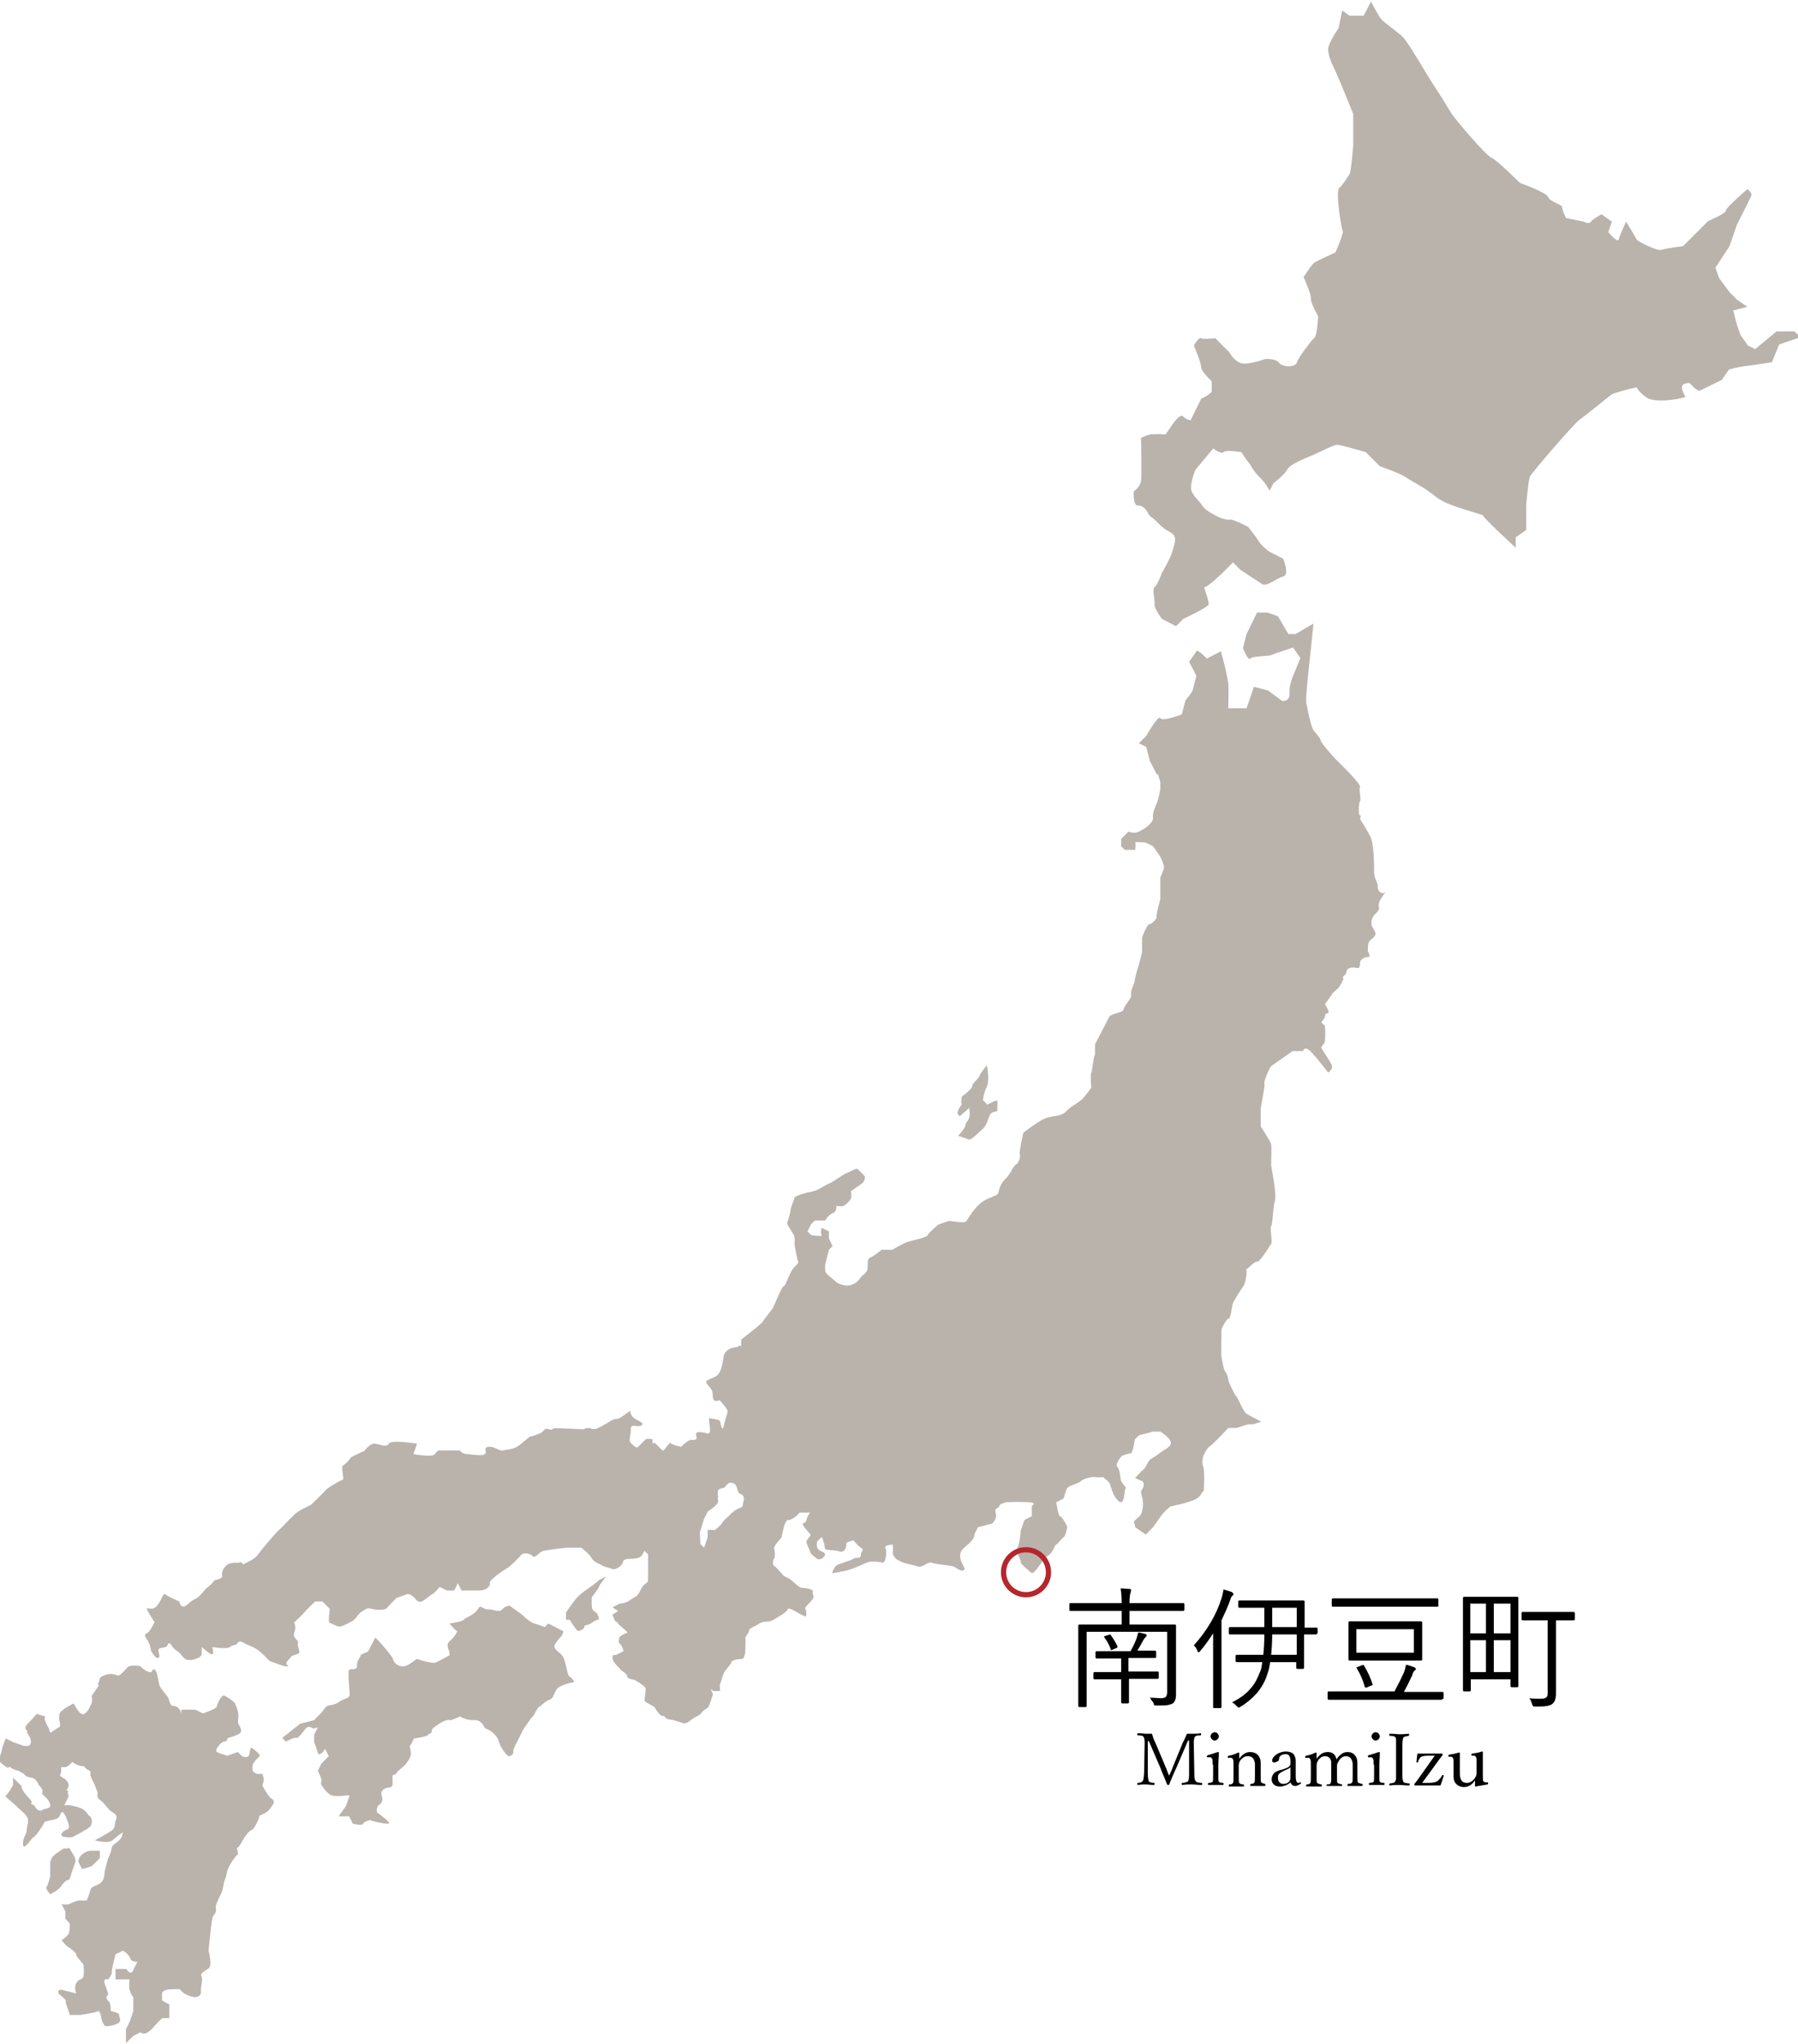
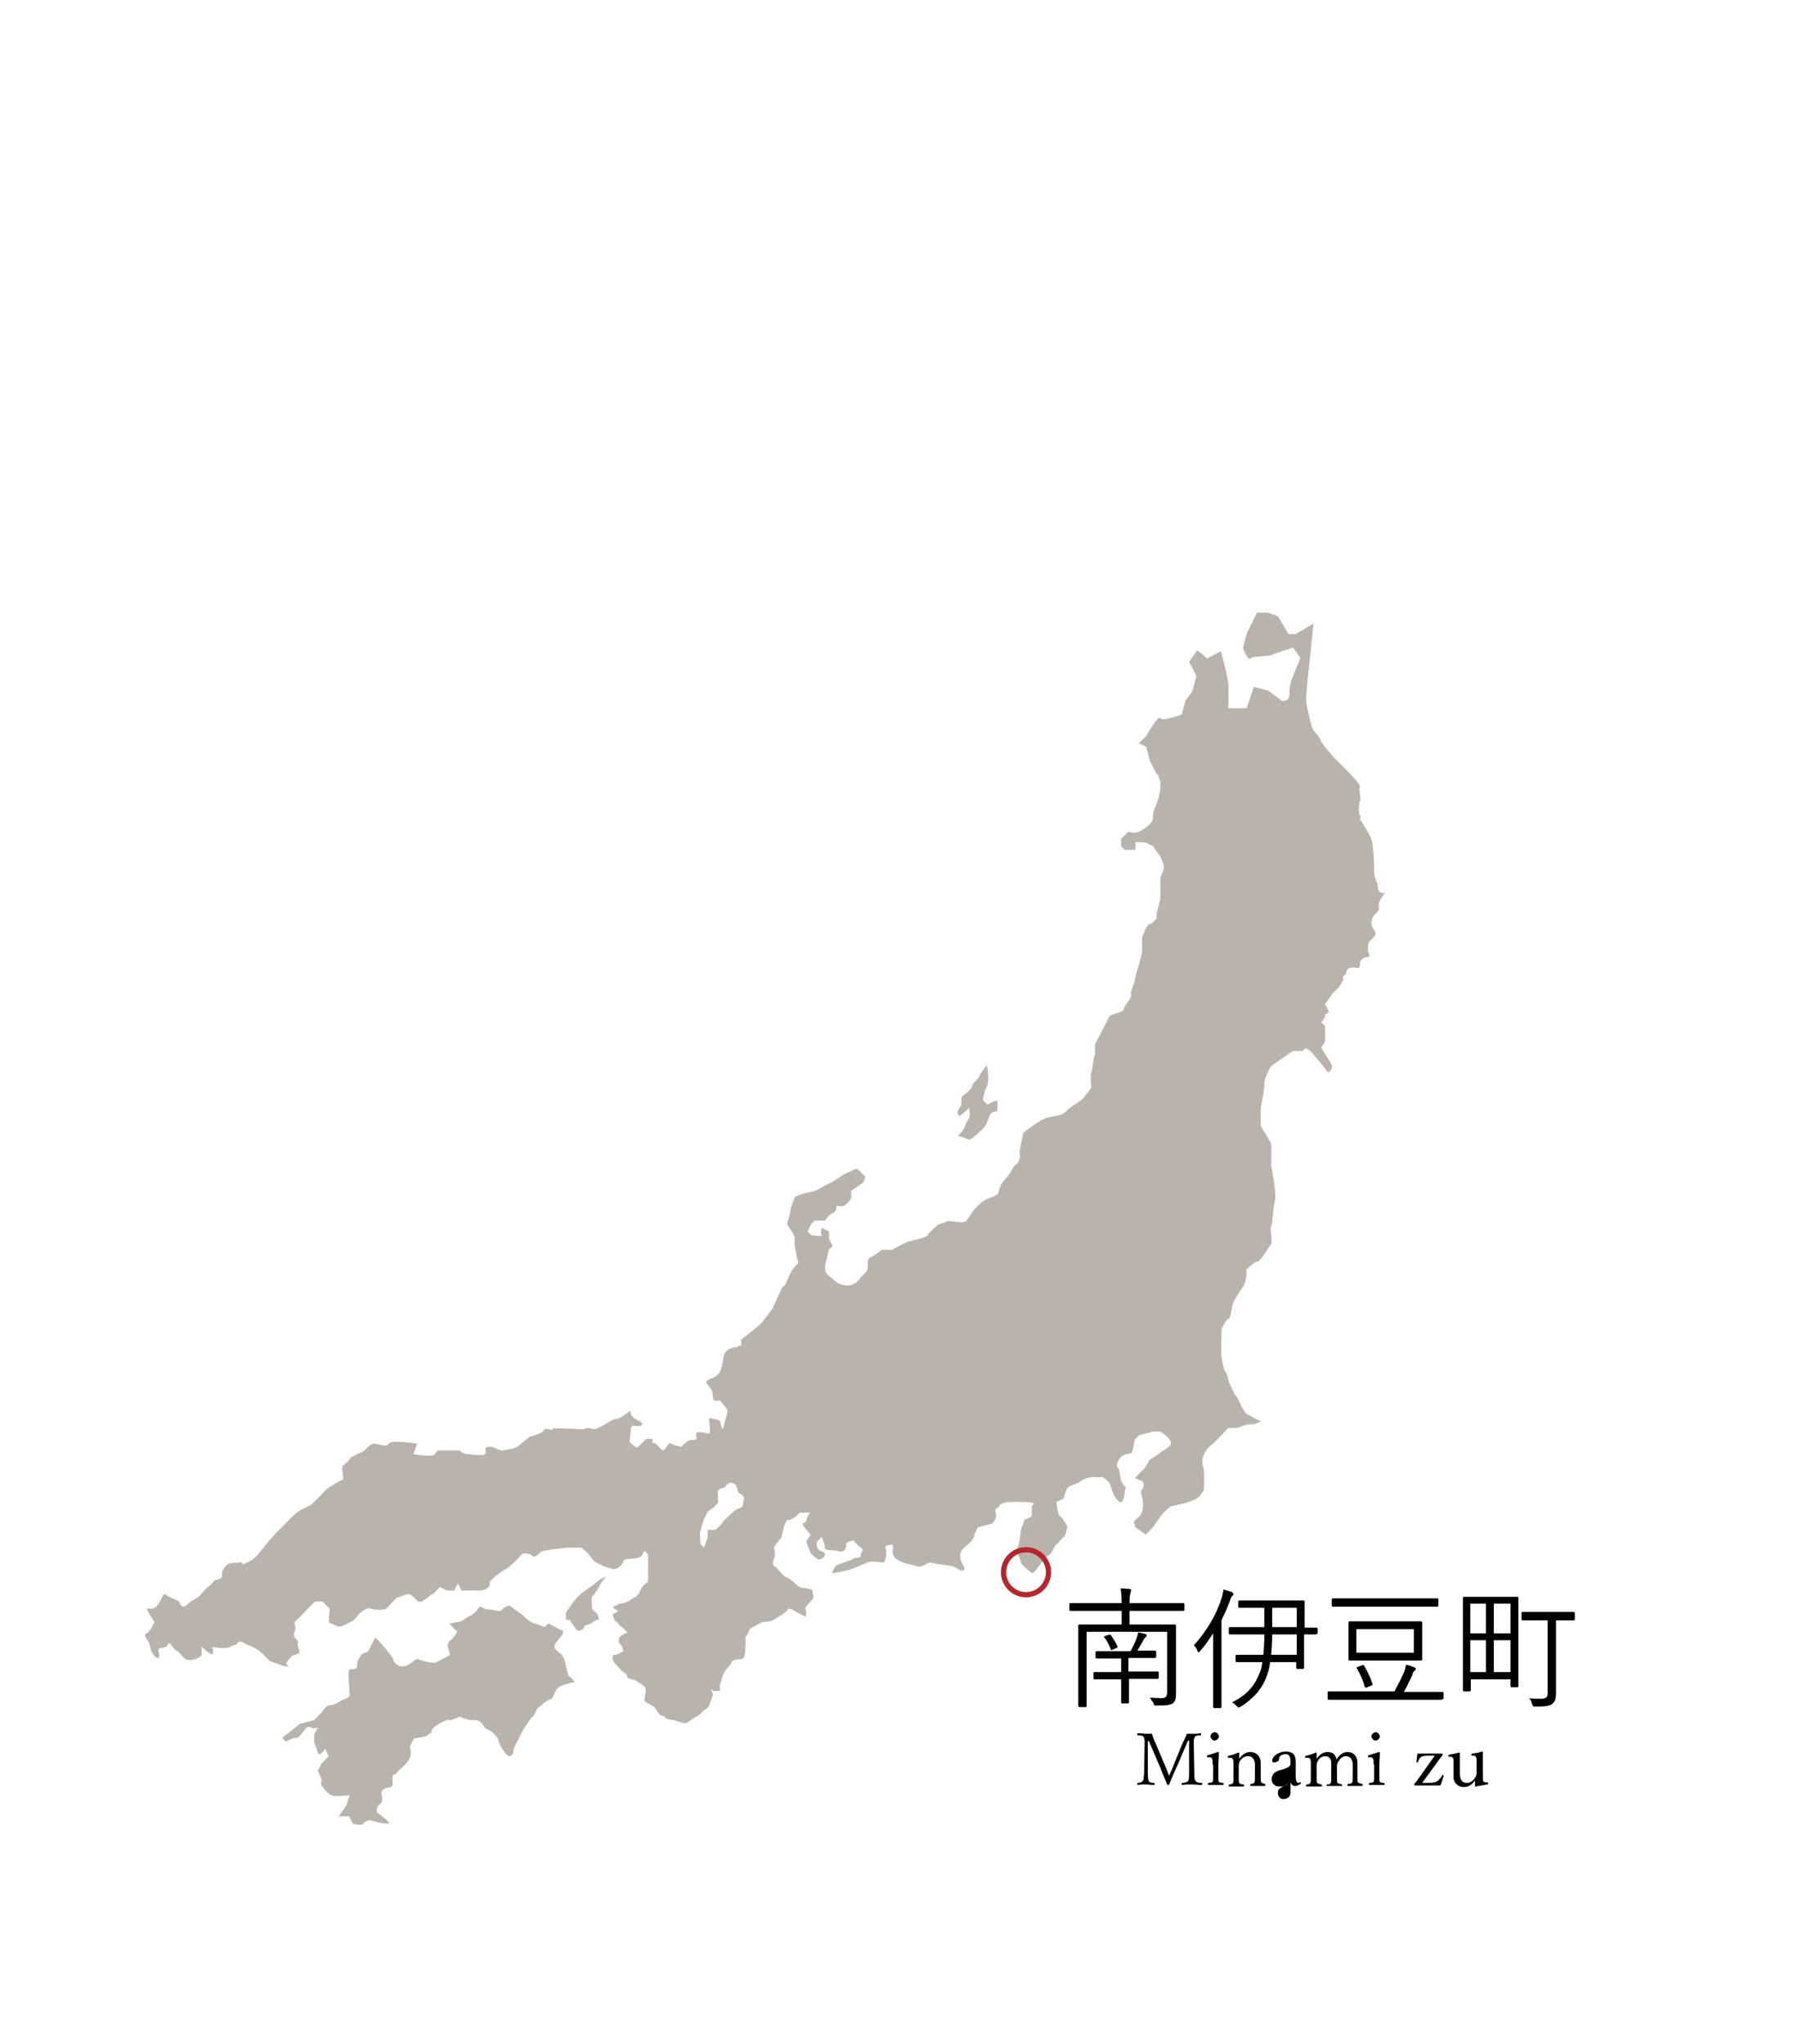
<svg xmlns="http://www.w3.org/2000/svg" version="1.1" id="レイヤー_1" x="0px" y="0px" viewBox="0 0 344 391" style="enable-background:new 0 0 344 391;" xml:space="preserve">
  <style type="text/css">
	.st0{opacity:0.6;}
	.st1{fill-rule:evenodd;clip-rule:evenodd;fill:#8B8075;}
	.st2{fill:none;stroke:#B3272D;stroke-miterlimit:10;}
</style>
  <g class="st0">
-     <path class="st1" d="M343.3,63.4h-3.4l-4.1,3.4l-1.4-0.7l-1.4-2l-0.7-2l-0.7-2.7l2.7-0.7l-2-1.4l-1.4-1.4l-2-2.7l-0.7-2l2.7-4.1   l1.4-4.1c0,0,2.4-4.7,2.7-5.4c0.4-0.7-0.7-1.4-0.7-1.4s-4.2,3.6-4.1,4.1c0.1,0.5-3.4,2-3.4,2l-4.8,4.8c0,0-3.3,0.4-4.1,0.7   c-0.8,0.3-4.6-1.6-4.8-2c-0.2-0.5-2-3.4-2-3.4s-1.2,2.6-1.4,3.4c-0.2,0.8-2-1.4-2-1.4l0.7-2l-2-1.4c0,0-1.5,0.8-2,1.4   c-0.5,0.6-1.4,0-1.4,0l-3.4-0.7c0,0-0.7-1.4-0.7-2c0-0.6-2.4-1.1-2.7-2c-0.3-0.9-5.4-2.7-5.4-2.7s-4.3-4.3-5.4-4.8   c-1.2-0.5-6.8-7.2-7.5-8.2c-0.7-1-2.1-3.5-3.4-5.4c-1.3-1.9-5.1-8.6-6.1-9.5c-1-1-3.5-2.7-4.1-3.4c-0.6-0.7-2-3.4-2-3.4l-1.4,2.7   h-2.7L256.8,2l-0.7,3.4c0,0-2.1,3-2,4.1c0.1,1.1,0.3,1.9,1.4,4.1c1,2.2,3.4,8.2,3.4,8.2v6.1c0,0-0.4,4.9-0.7,5.4   c-0.3,0.5-1.4,2.2-2,2.7c-0.7,0.5,0.4,7.7,0.7,8.2c0.2,0.5-1.4,4.1-1.4,4.1s-3.6,1.6-4.1,2c-0.5,0.4-2,2.7-2,2.7s1.5,3.3,1.4,4.1   c-0.1,0.8,1.4,3.4,1.4,3.4s-0.2,3.7-0.7,4.1c-0.5,0.4-3.2,3.9-3.4,4.8c-0.3,0.9-2.7,0.9-3.4,0c-0.7-0.9-2.7-0.7-2.7-0.7   s-3.5,1.3-4.8,0.7c-1.3-0.6-2-2-2-2l-2.7-2.7c0,0-2.3,0.3-2.7,0c-0.4-0.3-1.4,1.4-1.4,1.4s1.4,3.2,1.4,4.1c0,0.9,2,2.7,2,2.7   s0.1,1.5,0,2c-0.1,0.5-2,1.4-2,1.4l-2,4.1c0,0-0.7,0-1.4-0.7c-0.6-0.7-2,1.4-2,1.4l-1.4,2c0,0-1.8-0.1-2.7,0c-1,0.1-2,0.7-2,0.7   s0.2,6.9,0,8.2c-0.2,1.3-1.4,2-1.4,2s-0.1,2.7,0.7,2.7c0.8,0,1.5,0.4,2,1.4c0.5,1,0.6,0.5,2,2c1.5,1.5,1.8,1.3,2.7,2   c1,0.8,0.3,2.2,0,3.4c-0.3,1.2-2,4.1-2,4.1s-0.9,2.5-1.4,2.7c-0.5,0.3,0.1,2.7,0,3.4c-0.1,0.7,1.4,2.7,1.4,2.7l2.7,1.4l1.4-1.4   c0,0,4.5-2.1,4.8-2.7c0.3-0.6-1.1-3.5-0.7-3.4c0.5,0.1,3.4-2.7,3.4-2.7l2-2l1.4,1.4c0,0,3.2,2.1,4.1,2.7c0.9,0.7,2.8-1.1,4.1-1.4   c1.3-0.3,0-3.4,0-3.4l-2.7-1.4c0,0-1.4-1-2-2c-0.7-1.1-2-2.7-2-2.7s-2.9-1.5-3.4-1.4c-0.6,0.2-2.2-0.4-2.7-0.7   c-0.5-0.3-2.1-1-2.7-2c-0.6-1-1.5-1.5-2-2.7c-0.5-1.2,0.7-4.1,0.7-4.1l3.4-4.1c0,0,1.6,1.2,2,0.7c0.4-0.5,3.4,0,3.4,0   s0.9,1.4,1.4,2c0.5,0.6,0.8,1.5,2,2.7c1.3,1.2,2,2.7,2,2.7l0.7-1.4c0,0,2.2-1.7,2.7-2.7c0.5-1,3.6-2.2,4.8-2.7   c1.2-0.5,4.2-2.1,4.8-2c0.6,0,5.4,1.4,5.4,1.4l2.7,2.7c0,0,3.7,1.3,4.8,2c1.1,0.8,3.7,2,6,3.9c2.3,1.9,9,3.2,9,3.6   c0,0.4,6.2,6.1,6.2,6.1v-2l2-1.4v-4.8c0,0,0.4-4.7,0.7-5.4c0.3-0.7,8.3-10,9.5-10.9c1.3-0.9,5.4-4.3,6.1-4.8   c0.8-0.5,4.8-1.4,4.8-1.4s0.5,1,2,2c1.6,1,5.9,0.3,6.8,0c0.9-0.3,0.6,0.3,0-1.4c-0.6-1.6,1.4-1.4,1.4-1.4s1.4,1.7,2,1.4   c0.6-0.3,4.1-2,4.1-2l1.4-2c0,0,1.6-0.5,3.4-0.7c1.8-0.2,4.8-0.7,4.8-0.7l1.4-3.4l4.1-1.4L343.3,63.4z" />
    <path class="st1" d="M263.6,169.6c0.1-0.6-0.7-1.5-0.7-2.7s0-5.4-0.7-6.8c-0.7-1.4-2-3.4-2-3.4s0.3-1,0-0.7s-0.3-2.4,0-2.7   c0.3-0.3-0.3-2.2,0-2.7s-3.4-4.1-3.4-4.1l-1.4-1.4c0,0-2.5-2.7-2.7-3.4c-0.2-0.7-0.9-1.3-1.4-2s-1.2-4.2-1.4-5.4   c-0.1-1.3,0.7-8.2,0.7-8.2l0.7-6.8l-3.4,2h-1.4l-2-3.4l-2-0.7h-2l-2,4.1l-0.7,2.7c0,0,1,2.5,1.4,2c0.3-0.5,3.5-0.4,4.1-0.7   c0.6-0.3,4.1-1.4,4.1-1.4l1.4,2l-1.4,3.4c0,0-0.8,1.8-0.7,3.4c0.1,1.6-1.4,1.4-1.4,1.4l-2.7-2l-2.7-0.7l-1.4,4.1H235   c0,0,0.1-3.9,0-4.8c-0.1-0.8-0.7-3.4-0.7-3.4l-0.7-2.7l-2.7,1.4c0,0-1.8-1.9-2-1.4c-0.3,0.5-1.4,2-1.4,2l1.4,2.7   c0,0-0.6,2.2-0.7,2.7c-0.1,0.5-1.4,2-1.4,2l-0.7,2.7c0,0-3.7,1.4-4.1,0.7c-0.4-0.7-2.7,3.4-2.7,3.4l-1.4,1.4l1.4,0.7l0.7,2.7   l1.4,2.7l0.1-0.3l0.5,1.6v1.4c0,0-0.3,1.8-0.7,2.7c-0.3,0.9-0.8,1.6-0.7,2.7c0.1,1.1-1.8,2.3-2.7,2.7c-0.9,0.5-2,0-2,0l-1.4,1.4   v1.4l0.7,0.7h2c0,0,0.1-1.1,0-1.4c-0.1-0.2,2,0,2,0l1.4,0.7l1.4,2c0,0,0.7,1.5,0.7,2s-0.7,2-0.7,2v4.1c0,0-0.9,3.2-0.7,3.4   c0.2,0.2-1,1.5-1.4,1.4c-0.3-0.1-1.4,2.3-1.4,2.7v2v0.7c0,0-0.6,2.5-0.7,2.7c-0.1,0.2-0.7,2.3-0.7,2.7c0,0.5-0.9,2-0.7,2.7   c0.2,0.7-1.2,1.9-1.4,2.7c-0.1,0.8-1.4,0.6-2.7,1.4l-1.4,2.7l-1.4,2.7v2c-0.3,0.2-0.6,3.6-0.7,3.4c-0.1-0.2-0.2,1.8,0,2.7   c0.1,0.2-0.9,1.4-1.4,2c-0.6,0.9-2.4,1.6-3.4,2.7c-1,1.1-2.7,0.8-4.1,1.4s-4.1,2.7-4.1,2.7s-0.9,3.9-0.7,4.1c0.2,0.2-0.1,1.7-0.7,2   c-0.6,0.3-0.9,1.6-2,2.7c-1.1,1.1-1.2,2-1.4,2.7c-0.1,0.7-2,0.8-3.4,2s-2.3,2.8-2.7,3.4c-0.5,0.6-3.1-0.1-3.4,0l-2,0.7   c0,0-1.9,1.6-2,2c-0.1,0.5-3.5,1.1-4.1,1.4c-0.6,0.2-2.7,1.4-2.7,1.4h-2c0,0-1.2,1-2,1.4c-0.9,0.3-0.6,1-0.7,2c0,1-0.8,1.2-1.4,2   c-0.5,0.8-1.2,1.2-2,1.4c-0.8,0.2-2.2-0.2-2.7-0.7s-1.9-1.4-2-2c-0.1-0.7,0-1.4,0-1.4l0.7-2.7l0.7-0.7l-0.7-1.4v-1.4l-1.4-0.7   c0,0-0.3,1,0,1.4c0.3,0.4-2,0-2,0l-0.7-0.7l0.7-1.4l0.7-0.7h2c0,0,0.5-1,1.4-1.4c0.9-0.3,0.7-1.4,0.7-1.4s0.9,0.2,1.4,0   c0.4-0.2,1.2-0.9,1.4-1.4c0.2-0.4,0-1.4,0-1.4s1.3-0.9,2-1.4c0.7-0.4,0.7-1.4,0.7-1.4s-1-1.1-1.4-1.4c-0.3-0.3-1.2,0.4-2,0.7   c-0.9,0.3-2.6,1.7-3.4,2s-1.5,0.9-2.7,1.4c-1.3,0.4-1.2,0.2-2.7,0.7c-1.2,0.4-1.4,0.7-1.4,0.7c0,0,0,0,0.1,0c0.1-0.2-0.6,1.6-0.7,2   c0,0.5-0.5,2.4-0.7,2.7c-0.2,0.3,1.2,2,1.4,2.7c0.1,0.7,0,1.4,0,1.4s0.5,3,0.7,3.4c0.2,0.4-0.7,0.7-1.4,2c-0.7,1.4-1.1,2.8-1.4,2.7   c-0.3,0-1.8,3.7-2,4.1c-0.2,0.4-1.8,2.3-2,2.7c-0.2,0.4-4.1,3.4-4.1,3.4v1.4c-0.1-0.6-0.7,0-0.7,0s-1.4,0.1-2,0.7   c-0.7,0.6-0.7,1.4-0.7,1.4s-0.2,1.8-0.7,2.7c-0.5,0.9-1.1,1-2,1.4c-1,0.4-0.5,0.8,0,1.4c0.5,0.6,0.6,0.7,0.7,2   c0.1,1.3,1.2,0.4,1.4,0.7c0.2,0.3,1.4,1.5,1.4,2c0,0.5-0.4,1.3-0.7,2.7c-0.3,1.5-0.6-0.2-0.7-0.7c-0.1-0.5-1.6-0.5-2-0.7   c-0.4-0.2,0.2,2.1,0,2.7c-0.2,0.6-0.7,0-2,0c-1.3,0-0.1,1.1-0.7,1.4c-0.6,0.3-0.9-0.3-2,0.7c-0.5,0.4-0.7,0.6-0.8,0.7   c0,0,0.1,0,0.1,0s-0.2,0.1-0.1,0c-0.4-0.1-1.8-0.4-2-0.7c-0.2-0.3-1,1.2-1.4,1.4c-0.4,0.1-1.5-1.8-2-1.4c0,0-0.1,0.1-0.1,0.1   c0-0.4,0.1-0.8,0.1-0.8s-1.1-0.3-1.4,0c-0.3,0.3-1,1-1.4,1.4c-0.3,0.4-0.8-0.2-1.4-0.7c-0.5-0.4,0-1.5,0-2.7c0-1.2,1.3-0.2,2-0.7   c0.7-0.5-0.6-0.8-1.4-1.4c-0.8-0.6-0.7-1.4-0.7-1.4s-1.4,1-2,1.4c-0.6,0.3-1,0-2,0.7c-1,0.6-2,1.2-2.7,1.4h-0.7   c-0.1-0.3-1.4-0.2-1.4,0c0.1,0.2-6.2-0.4-6.1,0c0,0.4-1.1-0.2-1.4,0l-0.7,0.7c0,0-1.6,0.7-2,0.7s-1.9,1.6-2.7,2   c-0.8,0.5-1.9,0.5-2.7,0.7c-0.8,0.1-1.6-0.8-2.7-0.7c-1.1,0.1-0.3,0.9-0.7,1.4c-0.4,0.4-2.2,0.1-3.4,0c-1.2-0.1-1.4-0.7-1.4-0.7   h-4.1c0,0-0.2,0-0.7,0.7c-0.4,0.7-4.1,0-4.1,0l0.7-2c0,0-5.1-0.8-5.4,0c-0.4,0.8-1.8,0.1-2.7,0c-0.9-0.1-2,1.4-2,1.4   s-2.8,1.2-2.7,1.4c0,0.2-0.9,1.1-1.4,1.4c-0.4,0.3,0.3,2.6,0,2.7c-0.3,0.1-0.9,0.4-1.4,0.7c-0.5,0.3-1.7,1-2,1.4   c-0.3,0.4-2.7,2.7-2.7,2.7l-1.4,0.7c0,0-1.3,0.6-2,1.4c-0.8,0.7-2.1,2.2-2.7,2.7c-0.6,0.5-3.4,3.8-4.1,4.8   c-0.5,0.7-1.9,1.4-2.8,1.8c-0.2-0.4-0.8-0.6-0.6-0.4c0.2,0.3-1.8-0.3-2.7,0.7c-0.9,1-0.7,1.5-0.7,2c0,0.5-1.4,0.7-1.4,0.7   s-0.8,1-1.4,1.4s-1.3,1.6-2,2c-0.8,0.5-0.9,0.4-2,1.4c-1.1,0.9-1.4-0.7-1.4-0.7s-2.3-1-2.7-1.4c-0.4-0.3-0.6,1-1.4,2   c-0.7,1.1-1.6,0.7-2,0.7c-0.5-0.1,1.4,2.7,1.4,2.7c-0.1-0.1-0.8,1.7-1.4,2c-0.6,0.3-0.6,0.5,0,1.4c0.6,0.9,0.6,1.7,0.7,2   c0.1,0.3,0.9,1.6,1.4,1.4c0.4-0.2,0.1-0.8,0-1.4c-0.1-0.6,0.9-0.5,1.4-0.7c0.5-0.2,0.3-0.7,0.7-0.7c0.4,0,0.5,0.9,1.4,1.4   c0.8,0.5,0.6,0.6,1.4,1.4c0.8,0.8,2.2,0.2,2.7,0c0.5-0.2,0.7-0.7,0.7-0.7v-1.4c0,0,1.6,1.5,2,1.4c0.4-0.1,0-1.4,0-1.4   s2.8,0.5,3.4,0c0.6-0.5,1.1-0.2,1.4-0.7c0.3-0.5,0.8-0.4,1.4,0c0.6,0.4,2,0.6,3.4,2c1.4,1.4,1.4,1.4,1.4,1.4l2,0.7   c0,0,0.7,0.3,1.1,0.3c0.4,0,0.7,0.1,0.2-0.3c-0.4-0.4,0.4-1,0.7-1.4c0.2-0.4,0.7-0.4,1.4-0.7c0.7-0.3-0.2-1.3,0-2   c0.2-0.8-1.1-0.9-0.7-2c0.4-1.1,0.1-1.5,0-2c0,0,1.8-1.7,2-2s2-2,2-2h1.4l1.4,1.4c0,0-0.4,2.7,0,2.7c0.4,0.1,1.5,0.8,2,0.7   c0.6-0.1,2.9-1.3,2.7-1.4c0,0-0.1,0-0.1,0c0,0,0.3,0,0.7-0.7c0.5-0.7,1.8-1.4,2-1.4c0.1,0,0.3,0,0.7,0.1c1.1,0.3,2.3,0.2,2.7,0   c0.4-0.2,1-1.1,1.4-1.4c0.3-0.3,0.7-0.7,0.7-0.7s1.7-0.6,2-0.7c0.3-0.1,0.8,0.1,1.4,0.7c0.5,0.6,0.8,0.9,1.4,0.7   c0.6-0.3,1.6-1.2,2-1.4c0.5-0.2,1.4-1.4,1.4-1.4l1.4,0.7h1.4l0.7-1.4l0.7,1.4c0,0,1.8,0,3.4,0c1.6,0,2.2-1.1,2-1.4   c-0.2-0.3,1.1-1.4,2-2c0.9-0.7,1.4-0.8,2-1.4c0.7-0.6,1.4-1.3,2-2c0.6-0.7,2,0,2,0c0.6,0.9,1.2-0.3,2-0.7c0.8-0.3,4.8-0.7,4.8-0.7   h2.7c0,0,1.4,1,2,2c0.6,1,1.7,1.1,2,1.4c0.4,0.3,1.6,0.5,2,0.7c0.5,0.2,1.9-0.6,2-1.4c0.2-0.8,1.6-0.4,2.7-0.7   c1.1-0.3,1-0.8,1.4-1.4l0.7,0.7c0,0,0,1.3,0,2c0,0.7,0,1.6,0,2.7c0,1.1-0.7,0.5-1.4,2c-0.7,1.6-1.1,1.3-2,2s-2,0.7-2,0.7l-1.4,0.7   c0,0,0.6,0.5,1.1,0.7l-1.1,0.7c0,0,0.4,1.4,0.7,1.4c0.3-0.1,0.2,0.3,0.7,0.7c0.5,0.4,1.7,1.4,1.4,1.4c-0.3,0-1.4,0.7-1.4,0.7   s-0.5,1,0,1.4c0.5,0.4,0.7,1.4,0.7,1.4s-0.9,0.5-1.4,0.7c-0.5,0.1-0.7-0.2-0.7,0.7c0.1,0.9,1.4,1.8,1.4,2s1.4,0.9,1.4,1.4   c-0.1,0.5,1.4,0.7,1.4,0.7s1.6,0.9,2,1.4c0.4,0.5-0.3,2.4,0,2.7c0.3,0.4,1.9,0.9,2,1.4c0.2,0.4,1,1.5,1.4,1.4   c0.4-0.2,0.3,0.6,1.4,0.7c1.1,0.1,2.4,0.7,2.7,0.7c0.3,0,0.5,0,1.4-0.7c0.9-0.7,1.4-0.6,2-1.4c0.6-0.8,1.1-0.5,1.4-1.4   c0.3-0.8,0.7-2,0.7-2l-0.4-1.1c0.3,0.2,0.4,0.4,0.4,0.4c-0.1,0.1,1.4,0,1.4,0s-0.2-1.1,0-1.4c0.2-0.3,0.3-1.2,0.7-2   c0.4-0.9,1.3-1.5,1.4-2c0-0.5,1.3-0.7,2-0.7c0.7,0,0.7-1.8,0.7-2c0-0.3,0.1-1.9,0-2c-0.1-0.2,0.6-0.8,0.7-1.4c0.1-0.6,1-0.7,2-1.4   c1.1-0.6,1.7-0.1,2.7-0.7c1-0.6,2.6-1.5,2.7-2c0.1-0.5,1.5,0.4,2,0.7c0.5,0.3,1.3,0.6,1.4,0.7c0.1,0.1,0.3-1,0-1.4   c-0.3-0.4,1-1.3,1.4-2c0.4-0.7-0.2-0.9,0-1.4s-1.6-0.7-2-0.7c-0.5,0-1-0.5-2-1.4c-1.1-0.9-1.2-0.4-2-1.4c-0.9-1-1-1.2-1.4-1.4   c-0.3-0.2-0.3-1,0-1.4s0.1-1.6,0-2c-0.1-0.4,1.4-2,1.4-2s0.5-2.4,0.7-2.7c0.2-0.4,0.4-0.8,0.7-0.7c0.3,0.1,1.4-0.7,1.4-0.7l0.7-0.7   h2c0,0-0.6,0.7-0.7,1.4c-0.1,0.6-0.5,0.5-0.7,0.7c-0.2,0.2,1.1,1.7,1.4,2c0.3,0.3-0.6,0.9-0.7,1.4c-0.1,0.4,0.6,1.5,0.7,2   c0.1,0.5,1.2,1.2,1.4,1.4c0.1,0.1,1,0.1,1.4-0.7c0.3-0.8-1-0.6-1.4-1.4c-0.3-0.7,0-1.4,0-1.4s0.6-0.4,0.7-0.7s0.7,1.3,0.7,2   c0,0.7,1.5,0.3,2.7,0.7c1.2,0.4,1.5-1,1.4-1.4s1.4-0.7,1.4-0.7s0.5,0.8,1.4,1.4c0.8,0.5,0,0.6,0,1.4c0,0.8-1.1,0.4-1.4,0.7   c-0.2,0.3-3,1-3.4,1.4s-0.7,1.4-0.7,1.4s2.5-0.4,3.4-0.7c0.9-0.3,2.7-1.1,3.4-1.4c0.7-0.3,2.7,0,2.7,0c0.7,0.6,1.1-2.1,0.7-2.7   c-0.4-0.6,1.4-0.7,1.4-0.7s0.1,0.7,0,1.4c-0.1,0.7,0.7,1.4,0.7,1.4s0.8,0.5,1.4,0.7c0.6,0.2,1.8,0.4,2.7,0.7c0.9,0.3,1.9-1,2.7-0.7   c0.8,0.3,3.7,0.5,4.1,0.7c0.4,0.1,1.5,1.1,2,0.7c0.5-0.4-0.7-1.3-0.7-2.7c0-1.4,1.1-1.7,2-2.7c0.9-1,0.7-1.4,0.7-1.4l0.7-1.4   l2.7-0.7c0,0,1.1-1,0.7-2c-0.4-1.1,0.7-0.9,0.7-1.4c0-0.4,1.4-0.7,1.4-0.7s2.2-0.1,4.1,0c1.9,0.1,0.7,0.7,0.7,0.7v2l-1.4,0.7   c0,0-0.6,1.7-0.7,2c0,0.3-0.3,3.1-0.7,3.4c-0.4,0.4,0.9,2.5,0.7,2.7c-0.2,0.2,1.7,1.7,2,2c0.4,0.4,1.4-1.2,2-2   c0.7-0.8,0.7-1,1.4-1.4c0.7-0.4,1-1.8,1.4-2c0.4-0.2,1-1.2,1.4-1.4c0.4-0.2,0.7-2,0.7-2s-0.9-1.9-1.4-2c-0.4-0.2-0.7-2.7-0.7-2.7   l1.4-0.7c0,0,0.4-1.6,0.7-2c0.3-0.5,2.1-0.8,2.7-1.4c0.7-0.6,2.5-0.8,2.7-0.7c0.3,0.1,1.4,0,1.4,0s1.2,0.8,1.4,1.4   c0.1,0.6,0.7,2,0.7,2s0.8,1.5,1.4,1.4c0.5-0.1,0.6-1.4,0.7-2c0.1-0.7,0.2-0.8,0.2-0.8s-0.7-0.8-0.9-1.2c-0.2-0.5-0.2-2.3-0.7-2.7   c-0.5-0.4,0.4-1.7,0.7-2c0.3-0.4,2-0.7,2-0.7l0.2-0.6c0.3-0.8,0.3-2,0.5-2.1c0.3-0.2,0.7-0.7,0.7-0.7s1.2-0.3,2-0.5l0.6-0.2l1.5,0   c0,0,1.8,1.1,2,2c0.2,0.9-1.2,1.4-2,2c-0.8,0.7-1.7,1.1-2,1.4c-0.3,0.2-0.8,1.6-1.4,2c-0.6,0.5-1.1,1.2-1.4,1.4   c-0.2,0.1,1.4,0.7,1.4,0.7s0.5,0.6,0,1.4c-0.5,0.8-0.3,0.5,0,2c0.3,1.6-0.2,3.1-0.7,3.4c-0.4,0.3-0.9,0.8-1,1c0.2,0.3,0.3,1,0.3,1   l2,1.4l1.4-1.4c0,0,0.6-0.9,1.4-2c0.8-1.1,1.9-2,2-2c0.1,0,3.5-0.7,4.8-1.4c1.2-0.7,1.1-1.5,1.4-1.4c0.2,0.1,0.3-4.2,0-4.8   c-0.3-0.6-0.1-1.8,0-2c0.1-0.2,0.6-1.5,1.4-2c0.8-0.6,3.4-3.4,3.4-3.4s1,0,1.4,0c0.5,0,2-0.7,2.7-0.7h0.7l1.5-0.5   c0,0-2.3-1.2-2.8-1.5c-0.6-0.3-1.8-3.4-2-3.4c-0.2,0-1.4-2.7-1.4-2.7s-0.3-1.7-0.7-2c-0.3-0.3-0.6-2.4-0.7-2.7   c-0.1-0.3,0-5.4,0-5.4s1-2.2,1.4-2c0.3,0.1,0.6-2.3,0.7-2.7c0.1-0.5,1.4-2.6,2-3.4s0.7-2.7,0.7-2.7s0,0,0-0.3c0,0-0.2-0.3,0-0.4   c0.3-0.1,1.5-1.5,2-1.4c0.6,0.1,2.4-3.1,2.7-3.4c0.3-0.3-0.3-3.1,0-3.4c0.3-0.3,0.3-3.3,0.7-4.8s-0.7-6.6-0.7-6.8   c0-0.2,0.1-3.6,0-4.1c-0.1-0.5-2-3.4-2-3.4v-0.7v-2.7c0-0.3,0.9-4.5,0.7-4.8c-0.2-0.2,1-3.2,1.4-3.4l2-1.4l2-1.4h2   c0,0,0.2-1.1,1.4,0c1.1,1.1,3.4,4.1,3.4,4.1s1-0.6,0.7-1.4c-0.3-0.8-2-3.1-2-3.4c0-0.3,0.6-0.5,0.7-1.4c0.1-0.9,0-2.7,0-2.7   l-0.7-0.7c0,0,1-1.2,0.7-1.4c-0.3-0.1,0.8-0.3,0.7-0.7c-0.1-0.3-0.7-1.4-0.7-1.4s1.5-2,1.4-2c-0.1,0,1.4-1.2,1.4-1.4   c0-0.1,0.6-0.9,0.7-1.4c0-0.1,0-0.2-0.1-0.4c0.3-0.2,0.7-0.6,0.7-1c0.1-0.8,1.2-0.9,2-0.7c0.8,0.2,0.5-1.1,0.7-1.4   c0.2-0.2,0.6-0.7,1.4-0.7c0.8,0-0.1-0.9,0-1.4c0.1-0.5-0.2-1.4,0.7-2c0.9-0.7,0.8-1.1,0.7-1.4c-0.1-0.2-0.6-0.9-0.7-1.4   c-0.1-0.5,0.1-1.5,0.7-2c0.6-0.6,0.9-1,0.7-1.4c-0.2-0.3,0.2-1.4,0.7-2c0.3-0.5,0.5-0.7,0.6-0.8C264,171.3,263.5,170.1,263.6,169.6   z M142.3,287.1c-0.3,0.6,0.1,1.1-0.7,1.4c-0.8,0.2-1.8,1.1-2,1.4c-0.3,0.3-1.1,0.9-1.4,1.4c-0.2,0.5-1.4,1.4-1.4,1.4h-1.4v1.4   l-0.7,2l-0.7-0.7l-0.1-2.2l0.8-2.6l0.7-1.4c0,0,2.2-1.4,2-2c-0.2-0.6,0-0.7,0-0.7s-0.2-1,0-1.4c0.2-0.4,1.2-0.3,1.4-0.7   c0.1-0.3,0.7-0.7,0.7-0.7s1.1-0.2,1.4,0.7c0.3,0.8,0.3,1.2,0.7,1.4C142,285.8,142.5,286.5,142.3,287.1z" />
    <path class="st1" d="M264.2,171.6C264.3,171.7,264.3,171.7,264.2,171.6C264.3,171.6,264.3,171.6,264.2,171.6z" />
    <path class="st1" d="M183.3,213.2c0.3,0.7,0.7,0,0.7,0s1.3-1,1.4-1.3c0-0.1,0-0.1,0-0.1c0,0,0,0,0,0.1c0,0.3,0.3,1.4,0,2   c-0.3,0.8-0.6,0.7-0.7,1.4c-0.1,0.7-1.4,2-1.4,2s1.6,0.5,2,0.7c0.5,0.2,1.8-1.2,2.7-2c0.9-0.8,1.1-2.2,1.4-2.7   c0.2-0.6,1.4-0.7,1.4-0.7s0.1-1.7,0-2c-0.1-0.3-2,0.9-2,0.7c0-0.2-0.6-0.7-0.7-0.7c-0.1,0,0.1-1.5,0.7-2.7c0.6-1.2,0-4.1,0-4.1   s-1.2,1.5-1.4,2c-0.1,0.6-1.4,1.4-1.4,2s-2,2-2,2s-0.2,1.4,0,1.4C184.2,211.2,182.9,212.5,183.3,213.2z" />
    <path class="st1" d="M111.7,304.5c-0.8,0.6-1.4,1.2-2,2s-1.4,2-1.4,2v1.4h0.7c0,0,1,1.6,1.4,2s1.6-0.4,1.4-0.7   c-0.2-0.3,0.7-0.2,1.4-0.7c0.6-0.5,1.4-0.7,1.4-0.7s-0.1-1-0.7-1.4c-0.6-0.3-0.7-0.8-0.7-1.4v-1.4c0,0,1.2-1.5,1.4-2   c0.2-0.6,1.4-2,1.4-2l-1.4,0.7C114.5,302.5,112.6,303.9,111.7,304.5z" />
    <path class="st1" d="M70.2,308.6C70.2,308.5,70.2,308.5,70.2,308.6C69.9,308.6,70,308.8,70.2,308.6z" />
    <path class="st1" d="M109,320.8c-0.3,0-0.6-1.6-0.7-2s-0.3-1.5-0.7-2c-0.4-0.6-0.8-0.6-1.4-1.4c-0.6-0.8,1.1-2,1.4-2.7   c0.3-0.8,0-0.7,0-0.7l-2.7-1.4l-0.7,0.7c0,0-1.5-0.6-2-0.7c-0.5-0.1-1.8-1.1-2-1.4c-0.3-0.3-2.7-2-2.7-2s-0.8,0-1.4,0.7   c-0.6,0.7-1.5,0-2.7,0c-1.2,0-1.4-1.1-2,0c-0.7,1.1-2.4,1.6-2.7,2c-0.3,0.4-2.7,0.7-2.7,0.7s1.1,1.4,1.4,1.4c0.3,0-0.5,1.3-1.4,2   c-0.8,0.7,0,2,0,2v0.7c0,0-2.2,1.2-2.7,1.4c-0.6,0.2-3.1-0.5-3.4-0.7c-0.4-0.1-1.5,1.3-2.7,1.4c-1.3,0.1-2-1-2-1.4   c-0.1-0.4-2.1-2.8-2.7-3.4c-0.6-0.6-0.7-0.7-0.7-0.7l-1.4,2.7c0,0-1.4,0.5-1.4,0.7c0,0.2-0.8,1.2-0.7,2c0.1,0.8-0.9,0.6-1.4,0.7   c-0.5,0.1,0,3.9,0,4.8c0,0.8-1.3,0.8-2,1.4c-0.7,0.5-1.5,0.6-2,0.7c-0.6,0-1.5,1.6-1.4,1.4c0.2-0.3-1.4,1.4-1.4,1.4l-2.7,0.7   l-3.4,2.7l0.7,0.7c0,0,1.7-0.9,2-0.7c0.3,0.2,1.3-1.2,1.8-1.8c0.5-0.7,1.4,0,1.4,0l0.9-0.2l-0.7,1.4v1.4c0,0,0.4,1,0.7,2   c0.3,1,1.4-0.7,1.4-0.7l0.7,1.4l-1.4,1.4l-0.7,1.4c0,0,0.9,1.7,0.7,2c-0.2,0.4,0,0.7,0,0.7s1,1.7,2,2s2.7,0,2.7,0h0.7l-0.7,2   l-1.4,2h2l0.7,1.4c0,0,1.7,0.5,2,0c0.3-0.5,1.4-0.7,1.4-0.7c-0.3,0.1,2.7,0.8,3.4,0.7c0.7-0.1-1.6-1.7-2-2c-0.5-0.4,0-1.4,0-1.4   s0.5-0.3,0.7-0.7c0.2-0.3,0.2-0.7,0-1.4c-0.2-0.7,0.3-1.3,1.4-1.4s0.6-1.1,0.7-2s0.3-0.1,0.7-0.7c0.3-0.6,1.3-1.1,2-2   c0.7-1,1-1.5,0.7-2.7c-0.1-0.4-0.1-0.6-0.2-0.6c0,0,0.1,0.1,0.2,0c0.2-0.4,0.7-1.4,0.7-1.4s2.5-0.3,2.7-0.7   c0.3-0.3,0.8-0.3,0.7-0.7c-0.1-0.4,0.5-0.8,1.4-1.4c0.9-0.6,2-0.9,2-0.7c0.1,0.2,2-0.7,2-0.7s1.4,0.8,2.7,0.7c1.3-0.1,1.8,1,2,1.4   c0.3,0.4,1,0.3,2,1.4c1,1.1,0.4,1.1,1.4,2.7s1.4,1.4,1.4,1.4s0.8-0.3,0.7-0.7c-0.1-0.4,0.4-1.5,0.7-2c0.3-0.5,1-2.1,1.4-2.7l1.4-2   c0.3,0.1,1-1.8,1.4-2c0.4-0.2,1.3-1.2,2-1.4c0.8-0.2,0.8-1.1,1.4-2c0.6-0.9,3.4-1.4,3.4-1.4S109.3,320.8,109,320.8z" />
-     <path class="st1" d="M51.8,344c-0.4-0.3-0.9-1.2-1.4-2s0.3-0.8,0-2s-0.5-0.3-1.4-0.7c-0.8-0.4-0.7-0.5-0.7-1.4c0-0.8,1.4-1.8,1.4-2   c0-0.3-0.7-0.9-1.4-1.4c-0.6-0.5-0.4,1-0.7,1.4c-0.3,0.4-1,0.3-1.4,0c-0.3-0.3-0.7-0.7-0.7-0.7l-2,0.7c0,0-1.5-0.4-2-0.7   c-0.6-0.3,0.8-2,1.4-2s0.7-0.7,0.7-0.7s1-0.2,2-0.7c1.1-0.5,0.2-1.6,0-2c-0.2-0.4,0.1-1.5,0-2c-0.1-0.5-0.5-1.7-0.7-2   s-1.5-1.2-2-1.4c-0.5-0.2-1.3,1.5-1.4,2c0,0.6-2.7,1.4-2.7,1.4l-1.4-0.7h-2.7v0.7c0,0-0.4-1.4-1.4-1.4c-1,0-0.7-1.2-1.4-2   c-0.6-0.8-1.2-1.4-1.4-2c-0.2-0.7-0.4-2.4-0.7-2.7c-0.2-0.3-0.4-0.6-0.7,0c-0.3,0.6-1.6-0.2-2-0.7s-2.4-0.4-2.7,0   c-0.4,0.4-0.8,0.9-1.4,1.4c-0.6,0.5-1.1-0.5-2.7,0c-1.6,0.5-1.1,0.9-1.4,1.4c-0.3,0.4,0,0.7,0,0.7l-1.4,2c0,0,0.3,0.7,0,1.4   c-0.3,0.6-0.6,1.6-1.4,2c-0.8,0.5-2-2-2-2s-2.5,1.2-2.7,2c-0.2,0.9,0,1.4,0,1.4s0.1,0.6,0.1,1c-0.5,0.3-1.1,0.7-1.5,1   c-0.6,0.5-0.5-0.3-0.7-0.7c-0.2-0.4-1-1.7-0.7-2c0.3-0.4-1.3-0.4-1.4-0.7c0-0.3-1.1,1.1-2,2c-0.9,1,0.3,1.2,0,1.4   c-0.3,0.1,0.8,1,0.7,2c-0.1,1-0.9,0.7-1.4,0.7l-2-0.7l-1.4-0.7c0,0-0.7,1.7-0.7,2c0,0.3-0.5,1.8-0.7,2s0.9,1,1.4,1.4s0.7,0,0.7,0   s0.8,0.6,1.4,0.7c0.5,0.1,1.4,0.7,1.4,0.7s0.3,0.6,1.4,0.7c1,0.1,1.4,1.4,1.4,1.4s1,0.9,0.7,1.4c-0.3,0.5,0.8,0.7,1.4,2   c0.6,1.3-1,1-1.4,1.4c-0.4,0.4-1.3-0.2-1.4-0.7c-0.1-0.4-1-0.3-0.7-0.7c0.3-0.3-0.5-0.8-1.4-2c-0.8-1.2-0.3-1.1-0.7-1.4   c-0.3-0.3-1.4-1.4-1.4-1.4v1.4c0,0-1,1.9-1.4,2s1.5,1.5,2,2c0.5,0.6,1.4,1.1,2,2s0,1.9,0,2.7s-0.8,1.4-0.7,2.7   c0.1,1.4,1.7-1.4,2-1.4c0.3,0,1.9-2.3,2-2.7s0.8-0.4,2-0.7c1.3-0.3,1-1.1,1.4-1.4c0.3-0.2,0.7,0.7,0.7,0.7s0.6,1.2,0.7,2   c0.1,0.8-0.9,0.5-1.4,1.4s2,0.7,2,0.7s2.8-1.4,3.4-2c0.6-0.6,0.4-1.8,0-2c-0.4-0.2-0.5-0.8-1.4-1.4c-0.9-0.5-3-0.9-3.4-0.7   c-0.4,0.2,0.9-1.6,0.7-2c-0.3-0.4,0-0.7,0-0.7s-0.2-0.1-0.4-0.2c0.2-0.2,0.5-0.6,0.4-1.2c-0.3-0.9-0.9-1-1.4-1.4   c-0.5-0.3,0.1-0.4,0-1.4c-0.1-0.9,0.6,0,1.4-0.7c0.7-0.6,0.7-0.7,0.7-0.7c0,0,0.9,0.6,1.4,0.7c0.3,0.1,0.5,0.1,0.8,0.1l0.6,0.6   c0,0,0.9,0.3,0.7,0.7c-0.2,0.4,0.7,2,0.7,2s0.5,1.3,0.7,1.8c-0.1,0.3-0.1,0.6,0,0.9c0.4,0.6,0.7,0.5,1.4,1.4c0.7,0.8,0.7,1,1.4,1.4   c0.6,0.4,1,0.7,0.7,1.4c-0.3,0.7-0.1,1.6-0.7,2c-0.5,0.5-3.4,2-3.4,2s2.6,0.7,3.4,0c0.8-0.7,2.2-1.8,2-1.4   c-0.1,0.4-0.2,0.9-0.7,1.4c-0.5,0.5-1.3,0.8-1.4,1.4s-0.4,1.5-0.7,2c-0.2,0.6-0.7,2.7-0.7,2.7s0.1,1.3-0.7,2   c-0.8,0.7-1.8,0.6-2,1.4c-0.2,0.8-0.7,2-0.7,2h-1.4c-0.4,0-1.4,0.4-2,0.7c-0.6,0.2-1.4,0-1.4,0l0.7,1.4v1.4c0,0,0.4,0.4,0.7,0.7   c0.3,0.3,0.1,1.5,0,2c-0.1,0.5-1.4,1.4-1.4,1.4s0.8,1.1,1.4,1.4c0.5,0.3,1.4,1,1.4,1.4c-0.1,0.3,1.4,1.7,1.4,2s0.1,1.3,0,2   c-0.1,0.8-0.9,0.5-1.4,1.4c-0.5,0.9,0,2,0,2l-2.7-0.7c-1-0.2-0.7,0.7-0.7,0.7s1.7,1.4,1.4,1.4c-0.3,0,0.9,2.7,0.7,2.7   c0.2,0,2,0,2,0s2.9-0.4,3.4-0.7c0.5-0.3,0.7,1.4,0.7,1.4s0.3,1.1,0.7,1.4c0.3,0.2,2.3-0.2,2.7-0.7c0.5-0.5-0.1-1.1,0-1.4   c0.1-0.3-0.9-0.6-1.4-0.7c-0.5,0,0.1-1.3-0.7-2c-0.8-0.8,0.1-1,0-1.4c-0.1-0.3-0.4-1.1-0.7-2c-0.3-1,0.7-0.7,0.7-0.7s0.8-1,0.7-1.4   c-0.1-0.4,0.7-3.4,0.7-3.4l1.4-0.7c0,0,1,0.5,1.4,1.4c0.3,0.9,1.4,0.7,1.4,0.7l-0.7,1.4c0,0-0.2,0.8-0.7,0.7   c-0.5-0.2-0.7-0.7-0.7-0.7h-1.4h-0.7v2h2.7c0,0-0.2,1.3,0,2c0.2,0.8,0.7,1.4,0.7,1.4v2.7c0,0-0.6,1.7-0.7,2   c-0.1,0.3-0.7,1.4-0.7,1.4s0,0,0,0v2.7l1.4-1.4l1.4-0.7c0,0,0.5,0.6,1.4,0c0.9-0.6,1.2-1.2,2-2c0.8-0.8,0.7-0.7,1.4-0.7   c0.6,0,0.7,0,0.7,0s0-2.5,0-2.7c0,0.2-1.4-0.7-1.4-0.7s0-1,0-1.4c0-0.3,0.9-0.7,1.4-0.7s1.8-0.1,2,0l0.7,0.7c0,0,1.8,1.1,2.7,0.7   c1-0.4,0.5-1.1,0.7-2c0.2-0.9,0.2-1.7,0-2c-0.2-0.4,0.6-0.9,1.4-1.4s0-3.4,0-3.4s0.5-5.2,0.7-6.1c0.2-0.9,0.9-1,0.7-2   c-0.2-1,1.2-2.6,1.4-4.1c0.2-1.5,0.6-1.8,0.7-2.7c0.1-1,1.6-3.2,2-3.4c0.4-0.2-0.3-1.5,0-1.4c0.3,0.1,1.1-1.6,1.4-2   s0.9-1.3,1.4-1.4c0.4-0.1,1.6-2.5,1.4-2.7c0.5-0.2,0.9-0.4,1.4-0.7c0.4-0.2,1.5-1.7,1.4-2C52.3,344.3,52.2,344.3,51.8,344z" />
-     <path class="st1" d="M17.7,356.9c0.3-0.3,1.4-1.4,1.4-1.4v-1.4h-2c0,0-0.7,0.1-1.4,0.7c-0.7,0.5-0.7,1.4-0.7,1.4l0.7,1.4   C15.7,357.6,17.4,357.2,17.7,356.9z" />
-     <path class="st1" d="M13,359.7c0.4,0,0.7-1.4,0.7-1.4s0.5-1.4,0.7-2c0.2-0.7-0.4-1.5-0.7-2c-0.3-0.5-0.4-0.9-0.7-0.7   c-0.3,0.2-0.7,0-0.7,0s-1.1,0.6-2,1.4c-0.9,0.8-0.7,2-0.7,2v2c0,0-0.4,1.7-0.7,2s0.7,1.4,0.7,1.4s1.5-0.7,2-1.4   C12.1,360.3,12.6,359.7,13,359.7z" />
    <path class="st1" d="M32.7,383.5C32.7,383.5,32.7,383.5,32.7,383.5C32.7,383.5,32.7,383.5,32.7,383.5z" />
    <path class="st1" d="M13.6,385.6C13.6,385.6,13.6,385.6,13.6,385.6C13.6,385.6,13.6,385.6,13.6,385.6z" />
  </g>
  <circle class="st2" cx="196.3" cy="300.8" r="4.3" />
  <g>
    <path d="M227.1,331.7c0.3,0,0.7,0,1.2,0c0.4,0,0.9,0,1.4-0.1c0.1,0,0.1,0.1,0.1,0.2c0,0.1,0,0.2-0.1,0.2c-0.6,0-1,0.1-1.1,0.3   s-0.2,0.5-0.2,1.1c0,0.1,0,0.1,0,0.2l0.1,5.4c0,0.7,0,1.2,0.1,1.4c0,0.2,0.1,0.3,0.2,0.4c0.1,0.1,0.2,0.2,0.3,0.2   c0.1,0,0.4,0.1,0.8,0.1c0.1,0,0.1,0.1,0.1,0.2c0,0.1,0,0.2-0.1,0.2c-0.8,0-1.4-0.1-1.9-0.1c-0.5,0-1.1,0-1.8,0.1   c-0.1,0-0.1-0.1-0.1-0.2c0-0.1,0-0.2,0.1-0.2c0.6,0,0.9-0.2,1.1-0.3c0.1-0.2,0.2-0.6,0.2-1.3l0-6.5h-0.2l-2.1,4.9   c-0.5,1.1-1,2.2-1.5,3.5c0,0.1-0.1,0.1-0.2,0.1c-0.1,0-0.1,0-0.2-0.1c-0.5-1.3-1-2.3-1.3-3.2l-2.2-5.1h-0.2l0,5.9   c0,0.1,0,0.2,0,0.2c0,0.8,0.1,1.4,0.2,1.6c0.1,0.1,0.2,0.2,0.3,0.2c0.1,0,0.4,0.1,0.7,0.1c0.1,0,0.1,0.1,0.1,0.2   c0,0.1,0,0.2-0.1,0.2c-0.7,0-1.2-0.1-1.5-0.1c-0.4,0-1,0-1.6,0.1c-0.1,0-0.1-0.1-0.1-0.2c0-0.1,0-0.2,0.1-0.2   c0.5,0,0.8-0.2,0.9-0.3c0.1-0.2,0.2-0.4,0.2-0.6c0-0.2,0.1-0.6,0.1-1.2l0.1-5.6v-0.1c0-0.5-0.1-0.8-0.2-1c-0.1-0.2-0.5-0.3-1.1-0.3   c-0.1,0-0.1-0.1-0.1-0.2c0-0.2,0-0.2,0.1-0.2c0.7,0,1.2,0.1,1.5,0.1c0.5,0,0.9,0,1.2,0c0.2,0.6,0.3,1.1,0.6,1.6l1.9,4.5   c0.1,0.3,0.3,0.6,0.4,1c0.2,0.5,0.3,0.8,0.4,0.9c0.4-0.9,0.7-1.6,0.8-1.9l1.8-4.4C226.6,332.9,226.8,332.3,227.1,331.7z" />
    <path d="M232,337.6c0-0.6,0-1-0.1-1.1c-0.1-0.2-0.2-0.3-0.4-0.3l-0.5,0c-0.1,0-0.1-0.1-0.1-0.2c0-0.1,0.1-0.1,0.2-0.2   c0.7-0.2,1.3-0.4,1.9-0.6c0.1,0,0.2,0,0.2,0.1c0,0.9-0.1,1.7-0.1,2.4v1.8c0,0.9,0,1.3,0.1,1.4c0.1,0.1,0.3,0.2,0.8,0.2   c0.1,0,0.1,0.1,0.1,0.2c0,0.1,0,0.2-0.1,0.2c-0.6,0-1,0-1.4,0c-0.4,0-0.9,0-1.4,0c-0.1,0-0.1-0.1-0.1-0.2c0-0.1,0-0.1,0.1-0.2   c0.4,0,0.7-0.1,0.8-0.2c0.1-0.1,0.1-0.6,0.1-1.4V337.6z M232.4,331.4c0.2,0,0.4,0.1,0.6,0.3c0.1,0.2,0.2,0.3,0.2,0.5   c0,0.2-0.1,0.4-0.3,0.6c-0.2,0.1-0.3,0.2-0.5,0.2c-0.2,0-0.4-0.1-0.6-0.3c-0.1-0.2-0.2-0.3-0.2-0.5c0-0.2,0.1-0.4,0.3-0.6   C232.1,331.5,232.3,331.4,232.4,331.4z" />
    <path d="M237.1,336.5c0.6-0.9,1.3-1.3,2.1-1.3c0.6,0,1.1,0.2,1.5,0.6c0.3,0.4,0.5,0.8,0.5,1.4l0,1.5v0.9c0,0.8,0,1.3,0.1,1.4   c0.1,0.1,0.3,0.2,0.7,0.3c0.1,0,0.1,0.1,0.1,0.2c0,0.1,0,0.2-0.1,0.2c-0.5,0-1,0-1.3,0c-0.4,0-0.8,0-1.4,0c-0.1,0-0.1,0-0.1-0.2   c0-0.1,0-0.1,0.1-0.2c0.4,0,0.6-0.1,0.7-0.3c0.1-0.1,0.1-0.6,0.1-1.4v-2.1c0-0.3-0.1-0.6-0.2-0.8c-0.2-0.5-0.6-0.7-1.2-0.7   c-0.6,0-1,0.3-1.4,0.8c-0.2,0.3-0.3,0.6-0.3,1.1v1.8c0,0.8,0,1.3,0.1,1.4c0.1,0.1,0.1,0.1,0.2,0.2c0.1,0,0.3,0.1,0.6,0.1   c0.1,0,0.1,0.1,0.1,0.2c0,0.1,0,0.2-0.1,0.2c-0.6,0-1,0-1.3,0c-0.4,0-0.8,0-1.4,0c-0.1,0-0.1,0-0.1-0.2c0-0.1,0-0.1,0.1-0.2   c0.4,0,0.6-0.1,0.7-0.3c0.1-0.1,0.1-0.6,0.1-1.4v-2c0-0.6,0-1-0.1-1.1c-0.1-0.2-0.2-0.3-0.4-0.3l-0.5,0c-0.1,0-0.1-0.1-0.1-0.2   c0-0.1,0.1-0.1,0.2-0.2c0.6-0.1,1.2-0.3,1.8-0.6c0.1,0,0.2,0,0.2,0.1C237.1,335.9,237.1,336.3,237.1,336.5z" />
-     <path d="M246.9,341c-0.3,0.3-0.7,0.5-1,0.6c-0.3,0.1-0.6,0.2-1,0.2c-0.5,0-0.9-0.1-1.2-0.4c-0.3-0.3-0.4-0.6-0.4-1   c0-0.5,0.2-0.9,0.5-1.2c0.2-0.2,0.8-0.5,1.7-0.7c0.5-0.2,0.9-0.3,1.1-0.5c0.2-0.2,0.3-0.3,0.3-0.5V337c0-1-0.3-1.4-0.9-1.4   c-0.4,0-0.7,0.1-1,0.3c-0.2,0.2-0.3,0.4-0.3,0.7c0,0.2-0.1,0.3-0.3,0.4c-0.2,0.1-0.4,0.2-0.6,0.2c-0.3,0-0.4-0.1-0.4-0.4   c0-0.4,0.3-0.8,0.9-1.2c0.5-0.3,1.1-0.5,1.7-0.5c0.7,0,1.2,0.2,1.5,0.5c0.2,0.3,0.4,0.7,0.4,1.3l0,3c0,0.8,0.2,1.2,0.5,1.2   c0.1,0,0.2,0,0.3-0.1c0.1,0,0.1,0,0.1,0c0,0,0.1,0,0.1,0.1c0,0,0,0.1,0,0.1c0,0,0,0.1-0.1,0.1c-0.3,0.2-0.7,0.4-1,0.4   C247.4,341.7,247.1,341.5,246.9,341z M246.9,338.1c-0.1,0.2-0.6,0.4-1.3,0.7c-0.4,0.2-0.7,0.4-0.9,0.6c-0.2,0.2-0.2,0.5-0.2,0.8   c0,0.3,0.1,0.6,0.3,0.8c0.2,0.2,0.4,0.3,0.7,0.3c0.4,0,0.8-0.1,1.1-0.4c0.2-0.2,0.3-0.5,0.3-0.8L246.9,338.1z" />
+     <path d="M246.9,341c-0.3,0.3-0.7,0.5-1,0.6c-0.3,0.1-0.6,0.2-1,0.2c-0.5,0-0.9-0.1-1.2-0.4c-0.3-0.3-0.4-0.6-0.4-1   c0-0.5,0.2-0.9,0.5-1.2c0.2-0.2,0.8-0.5,1.7-0.7c0.5-0.2,0.9-0.3,1.1-0.5c0.2-0.2,0.3-0.3,0.3-0.5V337c0-1-0.3-1.4-0.9-1.4   c-0.4,0-0.7,0.1-1,0.3c-0.2,0.2-0.3,0.4-0.3,0.7c0,0.2-0.1,0.3-0.3,0.4c-0.2,0.1-0.4,0.2-0.6,0.2c-0.3,0-0.4-0.1-0.4-0.4   c0-0.4,0.3-0.8,0.9-1.2c0.5-0.3,1.1-0.5,1.7-0.5c0.7,0,1.2,0.2,1.5,0.5c0.2,0.3,0.4,0.7,0.4,1.3l0,3c0,0.8,0.2,1.2,0.5,1.2   c0.1,0,0.2,0,0.3-0.1c0.1,0,0.1,0,0.1,0c0,0,0.1,0,0.1,0.1c0,0,0,0.1,0,0.1c0,0,0,0.1-0.1,0.1c-0.3,0.2-0.7,0.4-1,0.4   C247.4,341.7,247.1,341.5,246.9,341z c-0.1,0.2-0.6,0.4-1.3,0.7c-0.4,0.2-0.7,0.4-0.9,0.6c-0.2,0.2-0.2,0.5-0.2,0.8   c0,0.3,0.1,0.6,0.3,0.8c0.2,0.2,0.4,0.3,0.7,0.3c0.4,0,0.8-0.1,1.1-0.4c0.2-0.2,0.3-0.5,0.3-0.8L246.9,338.1z" />
    <path d="M255.7,336.6c0.6-0.9,1.3-1.4,2.1-1.4c0.6,0,1.1,0.2,1.4,0.6c0.3,0.3,0.5,0.8,0.5,1.4l0,1.5v0.9c0,0.8,0,1.3,0.1,1.4   c0.1,0.1,0.3,0.2,0.8,0.3c0.1,0,0.1,0.1,0.1,0.2c0,0.1,0,0.2-0.1,0.2c-0.5,0-1,0-1.3,0c-0.3,0-0.8,0-1.4,0c-0.1,0-0.1,0-0.1-0.2   c0-0.1,0-0.1,0.1-0.2c0.4,0,0.7-0.1,0.8-0.3c0.1-0.1,0.1-0.6,0.1-1.4v-2.1c0-0.3-0.1-0.6-0.2-0.8c-0.2-0.5-0.6-0.7-1.1-0.7   s-1,0.3-1.3,0.8c-0.1,0.2-0.2,0.4-0.3,0.5c0,0.1-0.1,0.3-0.1,0.6v1.8c0,0.8,0,1.3,0.1,1.4c0.1,0.1,0.4,0.2,0.8,0.3   c0.1,0,0.1,0.1,0.1,0.2c0,0.1,0,0.1-0.1,0.1c-0.6,0-1,0-1.4,0c-0.4,0-0.8,0-1.4,0c-0.1,0-0.1,0-0.1-0.1c0-0.1,0-0.2,0.1-0.2   c0.4,0,0.7-0.1,0.7-0.3c0.1-0.2,0.1-0.6,0.1-1.4v-2.2c0-0.3,0-0.6-0.1-0.8c-0.2-0.5-0.6-0.7-1.1-0.7c-0.5,0-1,0.3-1.3,0.8   c-0.2,0.3-0.3,0.6-0.3,1.1v1.8c0,0.8,0,1.3,0.1,1.4s0.3,0.2,0.8,0.3c0.1,0,0.1,0.1,0.1,0.2c0,0.1,0,0.2-0.1,0.2c-0.5,0-1,0-1.4,0   c-0.3,0-0.8,0-1.4,0c-0.1,0-0.1,0-0.1-0.2c0-0.1,0-0.1,0.1-0.2c0.4,0,0.6-0.1,0.7-0.3c0.1-0.1,0.1-0.6,0.1-1.4v-2   c0-0.6,0-0.9-0.1-1.1c-0.1-0.2-0.2-0.3-0.4-0.3l-0.5,0c-0.1,0-0.1-0.1-0.1-0.2c0-0.1,0.1-0.1,0.2-0.2c0.6-0.1,1.2-0.3,1.8-0.6   c0.1,0,0.2,0,0.2,0.1c0,0.5,0,0.9,0,1.1c0.6-0.9,1.3-1.3,2.1-1.3c0.5,0,0.9,0.1,1.2,0.4C255.5,335.9,255.6,336.2,255.7,336.6z" />
    <path d="M262.8,337.6c0-0.6,0-1-0.1-1.1c-0.1-0.2-0.2-0.3-0.4-0.3l-0.5,0c-0.1,0-0.1-0.1-0.1-0.2c0-0.1,0.1-0.1,0.2-0.2   c0.7-0.2,1.3-0.4,1.9-0.6c0.1,0,0.2,0,0.2,0.1c0,0.9-0.1,1.7-0.1,2.4v1.8c0,0.9,0,1.3,0.1,1.4c0.1,0.1,0.3,0.2,0.8,0.2   c0.1,0,0.1,0.1,0.1,0.2c0,0.1,0,0.2-0.1,0.2c-0.6,0-1,0-1.4,0c-0.4,0-0.9,0-1.4,0c-0.1,0-0.1-0.1-0.1-0.2c0-0.1,0-0.1,0.1-0.2   c0.4,0,0.7-0.1,0.8-0.2c0.1-0.1,0.1-0.6,0.1-1.4V337.6z M263.2,331.4c0.2,0,0.4,0.1,0.6,0.3c0.1,0.2,0.2,0.3,0.2,0.5   c0,0.2-0.1,0.4-0.3,0.6c-0.2,0.1-0.3,0.2-0.5,0.2c-0.2,0-0.4-0.1-0.6-0.3c-0.1-0.2-0.2-0.3-0.2-0.5c0-0.2,0.1-0.4,0.3-0.6   C262.9,331.5,263,331.4,263.2,331.4z" />
-     <path d="M265.9,341.2c0.6,0,0.9-0.2,1-0.3c0.1-0.1,0.1-0.3,0.2-0.5c0-0.2,0-0.7,0-1.3v-4.9c0-0.7,0-1.2,0-1.4   c0-0.2-0.1-0.3-0.1-0.4c-0.1-0.2-0.5-0.3-1.1-0.3c-0.1,0-0.1-0.1-0.1-0.2c0-0.2,0-0.2,0.1-0.2c0.9,0,1.5,0.1,1.8,0.1   c0.3,0,0.9,0,1.8-0.1c0.1,0,0.1,0.1,0.1,0.2c0,0.1,0,0.2-0.1,0.2c-0.6,0.1-0.9,0.2-1,0.3c-0.1,0.2-0.2,0.8-0.2,1.8v5.4   c0,0.7,0.1,1.1,0.2,1.3c0.1,0.1,0.2,0.2,0.3,0.2c0.2,0,0.4,0.1,0.8,0.1c0.1,0,0.1,0.1,0.1,0.2c0,0.1,0,0.2-0.1,0.2   c-0.7,0-1.4-0.1-1.9-0.1s-1.1,0-1.8,0.1c-0.1,0-0.1-0.1-0.1-0.2C265.8,341.3,265.9,341.2,265.9,341.2z" />
    <path d="M272.1,341.1c0.2,0,0.6,0,1.1,0c0.9,0,1.5-0.1,1.9-0.4c0.3-0.3,0.6-0.6,0.8-1c0-0.1,0.1-0.1,0.1-0.1c0.2,0,0.2,0,0.2,0.1   l0,0.1c-0.2,0.7-0.4,1.2-0.6,1.8c-0.8,0-1.5,0-2.4,0c-0.9,0-1.7,0-2.5,0c-0.1,0-0.1,0-0.1-0.2c0,0,0-0.1,0-0.1   c0.3-0.3,0.7-0.9,1.2-1.6l2.7-3.8c-0.5,0-0.9,0-1.2,0c-0.7,0-1.3,0.1-1.5,0.3c-0.2,0.2-0.4,0.5-0.5,0.9c0,0.1-0.1,0.1-0.1,0.1   c-0.1,0-0.2,0-0.2-0.1v0c0.1-0.7,0.1-1.3,0.2-1.6c0.8,0,1.6,0,2.3,0c0.8,0,1.6,0,2.4,0c0.1,0,0.1,0.1,0.1,0.2c0,0,0,0.1,0,0.1   c-0.4,0.5-0.8,1-1.2,1.6L272.1,341.1z" />
    <path d="M282.3,341.8c-0.1,0-0.1,0-0.1-0.1c0-0.5,0-0.9,0-1.1c-0.5,0.8-1.2,1.3-2.1,1.3c-0.6,0-1.1-0.2-1.5-0.6   c-0.3-0.3-0.5-0.8-0.5-1.3c0-0.6,0-1.1,0-1.5v-1c0-0.6,0-1-0.1-1.1c-0.1-0.2-0.2-0.3-0.4-0.3l-0.4,0c-0.1,0-0.1-0.1-0.1-0.2   c0-0.1,0.1-0.2,0.2-0.2c0.6-0.1,1.2-0.2,1.8-0.4c0.1,0,0.2,0,0.2,0.1c0,0.8,0,1.6,0,2.4v1.4c0,0.6,0.1,1,0.2,1.2   c0.2,0.5,0.6,0.7,1.2,0.7c0.5,0,1-0.3,1.4-0.8c0.1-0.2,0.2-0.3,0.3-0.5c0-0.1,0.1-0.3,0.1-0.6v-1.9c0-0.6,0-1-0.1-1.1   c-0.1-0.2-0.2-0.3-0.4-0.3l-0.4,0c-0.1,0-0.1-0.1-0.1-0.2c0-0.1,0.1-0.2,0.2-0.2c0.7-0.1,1.3-0.2,1.8-0.4c0.1,0,0.2,0,0.2,0.1   c0,0.8,0,1.5,0,2.4v1.8c0,0.8,0,1.3,0.1,1.4c0.1,0.1,0.3,0.2,0.5,0.2l0.3,0c0.1,0,0.1,0.1,0.1,0.2c0,0.1,0,0.2-0.1,0.2   C283.5,341.6,282.9,341.7,282.3,341.8z" />
  </g>
  <g>
    <path d="M220,324.8c0.8,0,1.6,0.1,2.2,0.1c0.4,0,0.7-0.1,0.9-0.3c0.1-0.2,0.2-0.4,0.2-0.8v-11.6h-15.4v10.8l0,3.4   c0,0.1-0.1,0.2-0.2,0.2h-1.2c-0.1,0-0.2-0.1-0.2-0.2l0-3.4v-8.5l0-3.5c0-0.1,0.1-0.2,0.2-0.2l3.6,0h4.5v-2.6h-6.5l-3.3,0   c-0.1,0-0.2-0.1-0.2-0.2v-1.1c0-0.1,0.1-0.2,0.2-0.2l3.3,0h6.5v-0.1c0-1.2-0.1-2.1-0.2-2.7c0.7,0,1.2,0.1,1.7,0.1   c0.2,0,0.3,0.1,0.3,0.2c0,0.1,0,0.2-0.1,0.5c-0.1,0.3-0.2,1-0.2,1.9v0.1h7l3.3,0c0.1,0,0.2,0.1,0.2,0.2v1.1c0,0.1-0.1,0.2-0.2,0.2   l-3.3,0h-7v2.6h5.1l3.6,0c0.1,0,0.2,0.1,0.2,0.2l0,3.6v7.6l0,2.1c0,0.7-0.2,1.2-0.5,1.5c-0.2,0.2-0.6,0.3-1,0.4   c-0.5,0.1-1.2,0.1-2.2,0.1c-0.3,0-0.4,0-0.5-0.1c0,0-0.1-0.2-0.1-0.4C220.3,325.4,220.2,325,220,324.8z M216,321.3v1.8l0,2.6   c0,0.1-0.1,0.2-0.2,0.2h-1.1c-0.1,0-0.2-0.1-0.2-0.2l0-2.6v-1.8h-1.9l-3.2,0c-0.1,0-0.2-0.1-0.2-0.2v-1c0-0.1,0.1-0.2,0.2-0.2   l3.2,0h1.9v-2.6h-1.5l-3.2,0c-0.1,0-0.2-0.1-0.2-0.2v-1c0-0.1,0.1-0.2,0.2-0.2l2.9,0h3.6c0.5-0.9,0.9-1.7,1.2-2.6   c0.1-0.4,0.2-0.7,0.3-1c0.5,0.1,0.9,0.2,1.3,0.3c0.2,0.1,0.3,0.1,0.3,0.3c0,0.1-0.1,0.2-0.2,0.3c-0.1,0.1-0.2,0.2-0.4,0.5   c-0.4,0.7-0.8,1.5-1.2,2.1h0.4l3,0c0.1,0,0.2,0.1,0.2,0.2v1c0,0.1-0.1,0.2-0.2,0.2l-3.1,0h-2v2.6h2.4l3.2,0c0.1,0,0.2,0.1,0.2,0.2   v1c0,0.1-0.1,0.2-0.2,0.2l-3.2,0H216z M212.1,312.8c0.1,0,0.2-0.1,0.2-0.1c0.1,0,0.1,0,0.2,0.1c0.5,0.7,1,1.5,1.3,2.2   c0,0,0,0.1,0,0.1c0,0.1-0.1,0.2-0.2,0.2l-0.7,0.3c-0.1,0-0.2,0.1-0.3,0.1c-0.1,0-0.1-0.1-0.1-0.2c-0.3-0.8-0.7-1.6-1.2-2.2   c0-0.1-0.1-0.1-0.1-0.1c0-0.1,0.1-0.1,0.2-0.2L212.1,312.8z" />
    <path d="M236,305c0,0.1-0.1,0.2-0.2,0.3c-0.2,0.1-0.3,0.4-0.5,1c-0.5,1.4-1.1,2.6-1.6,3.7v12.7l0,3.9c0,0.1-0.1,0.2-0.2,0.2h-1.2   c-0.1,0-0.2-0.1-0.2-0.2l0-3.9v-6.5c0-0.8,0-2,0-3.7c-0.8,1.2-1.6,2.4-2.5,3.4c-0.1,0.2-0.2,0.2-0.3,0.2c-0.1,0-0.2-0.1-0.2-0.3   c-0.2-0.4-0.4-0.8-0.7-1c2.5-2.8,4.3-5.8,5.3-9c0.2-0.6,0.3-1.2,0.4-1.7c0.6,0.2,1.1,0.3,1.6,0.5C235.9,304.8,236,304.9,236,305z    M252,312.5c0,0.1-0.1,0.2-0.2,0.2c0,0-0.1,0-0.3,0c-0.6,0-1.3,0-2,0v3.4l0,3c0,0.1-0.1,0.2-0.2,0.2h-1.1c-0.1,0-0.2-0.1-0.2-0.2   v-1.1H243c-0.1,0.9-0.3,1.7-0.5,2.2c-0.4,1.4-1.1,2.6-2,3.7c-0.8,0.9-1.8,1.8-3.1,2.6c-0.2,0.1-0.3,0.2-0.4,0.2   c-0.1,0-0.2-0.1-0.4-0.3c-0.3-0.3-0.6-0.6-0.9-0.7c1.6-0.8,2.8-1.7,3.6-2.7c0.8-0.9,1.3-1.9,1.8-3.2c0.2-0.4,0.3-1,0.4-1.8h-1.7   l-3.2,0c-0.1,0-0.2-0.1-0.2-0.2v-1c0-0.1,0.1-0.2,0.2-0.2l3.2,0h1.9c0.1-1,0.2-2.3,0.2-3.9h-3l-3.6,0c-0.1,0-0.2-0.1-0.2-0.2v-1   c0-0.1,0.1-0.2,0.2-0.2l3.6,0h3v-3.7h-1.5l-3.3,0c-0.1,0-0.2-0.1-0.2-0.2v-1c0-0.1,0.1-0.2,0.2-0.2l3.3,0h5.7l3.3,0   c0.1,0,0.2,0.1,0.2,0.2l0,3v2l2.3,0c0.1,0,0.2,0.1,0.2,0.2V312.5z M248.1,316.6v-3.9h-4.7c0,1.6-0.1,2.9-0.2,3.9H248.1z    M248.1,311.3v-3.7h-4.7v3.7H248.1z" />
    <path d="M276,325c0,0.1-0.1,0.2-0.2,0.2l-3.2,0h-15.1l-3.3,0c-0.1,0-0.2-0.1-0.2-0.2v-1.2c0-0.1,0.1-0.2,0.2-0.2l3.3,0h9.3   c0.7-1.3,1.3-2.5,1.8-3.6c0.2-0.5,0.3-1,0.4-1.5c0.6,0.1,1.1,0.3,1.6,0.5c0.2,0.1,0.3,0.2,0.3,0.3c0,0.1-0.1,0.2-0.2,0.3   c-0.2,0.1-0.4,0.4-0.5,0.9c-0.6,1.3-1.1,2.3-1.6,3.2h4.2l3.2,0c0.1,0,0.2,0.1,0.2,0.2V325z M275.2,307.2c0,0.1-0.1,0.2-0.2,0.2   l-3.4,0h-13.2l-3.4,0c-0.1,0-0.2-0.1-0.2-0.2V306c0-0.1,0.1-0.2,0.2-0.2l3.4,0h13.2l3.4,0c0.1,0,0.2,0.1,0.2,0.2V307.2z    M272.1,317.5c0,0.1-0.1,0.2-0.2,0.2l-3.4,0h-6.9l-3.4,0c-0.1,0-0.2-0.1-0.2-0.2l0-2.2v-2.7l0-2.2c0-0.1,0.1-0.2,0.2-0.2l3.4,0h6.9   l3.4,0c0.1,0,0.2,0.1,0.2,0.2l0,2.2v2.7L272.1,317.5z M270.5,316.2v-4.5h-11v4.5H270.5z M262.6,322.2c0,0,0,0.1,0,0.1   c0,0.1-0.1,0.2-0.3,0.2l-0.7,0.3c-0.1,0-0.2,0.1-0.3,0.1c-0.1,0-0.1-0.1-0.2-0.2c-0.3-1.2-0.8-2.3-1.5-3.5c0-0.1-0.1-0.1-0.1-0.1   c0-0.1,0.1-0.1,0.3-0.2l0.8-0.3c0.1,0,0.2-0.1,0.2-0.1c0,0,0.1,0.1,0.2,0.2C261.7,319.9,262.2,321,262.6,322.2z" />
    <path d="M289,321.3h-7.6v2.1c0,0.1-0.1,0.2-0.2,0.2h-1.1c-0.1,0-0.2-0.1-0.2-0.2l0-7.5v-4.5l0-5.7c0-0.1,0.1-0.2,0.2-0.2l3,0h4.2   l3,0c0.1,0,0.2,0.1,0.2,0.2l0,5.7v4l0,7.2c0,0.1-0.1,0.2-0.2,0.2h-1.1c-0.1,0-0.2-0.1-0.2-0.2V321.3z M281.3,306.8v5.7h3v-5.7   H281.3z M281.3,313.8v6.1h3v-6.1H281.3z M289,306.8h-3.2v5.7h3.2V306.8z M285.8,313.8v6.1h3.2v-6.1H285.8z M297.7,310.1v10.5l0,3.4   c0,0.6-0.1,1-0.2,1.3c-0.1,0.3-0.3,0.5-0.5,0.7c-0.4,0.3-1.2,0.5-2.5,0.5c-0.2,0-0.5,0-0.8,0c-0.2,0-0.4,0-0.4-0.1   c0,0-0.1-0.2-0.2-0.4c-0.1-0.5-0.3-0.8-0.5-1.1c0.6,0.1,1.3,0.1,2.2,0.1c0.6,0,0.9-0.1,1.1-0.3c0.2-0.2,0.2-0.5,0.2-1v-13.7h-1.6   l-3.2,0c-0.1,0-0.2-0.1-0.2-0.2v-1.2c0-0.1,0.1-0.2,0.2-0.2l3.2,0h3.4l3.2,0c0.1,0,0.2,0.1,0.2,0.2v1.2c0,0.1-0.1,0.2-0.2,0.2   l-3.1,0H297.7z" />
  </g>
</svg>